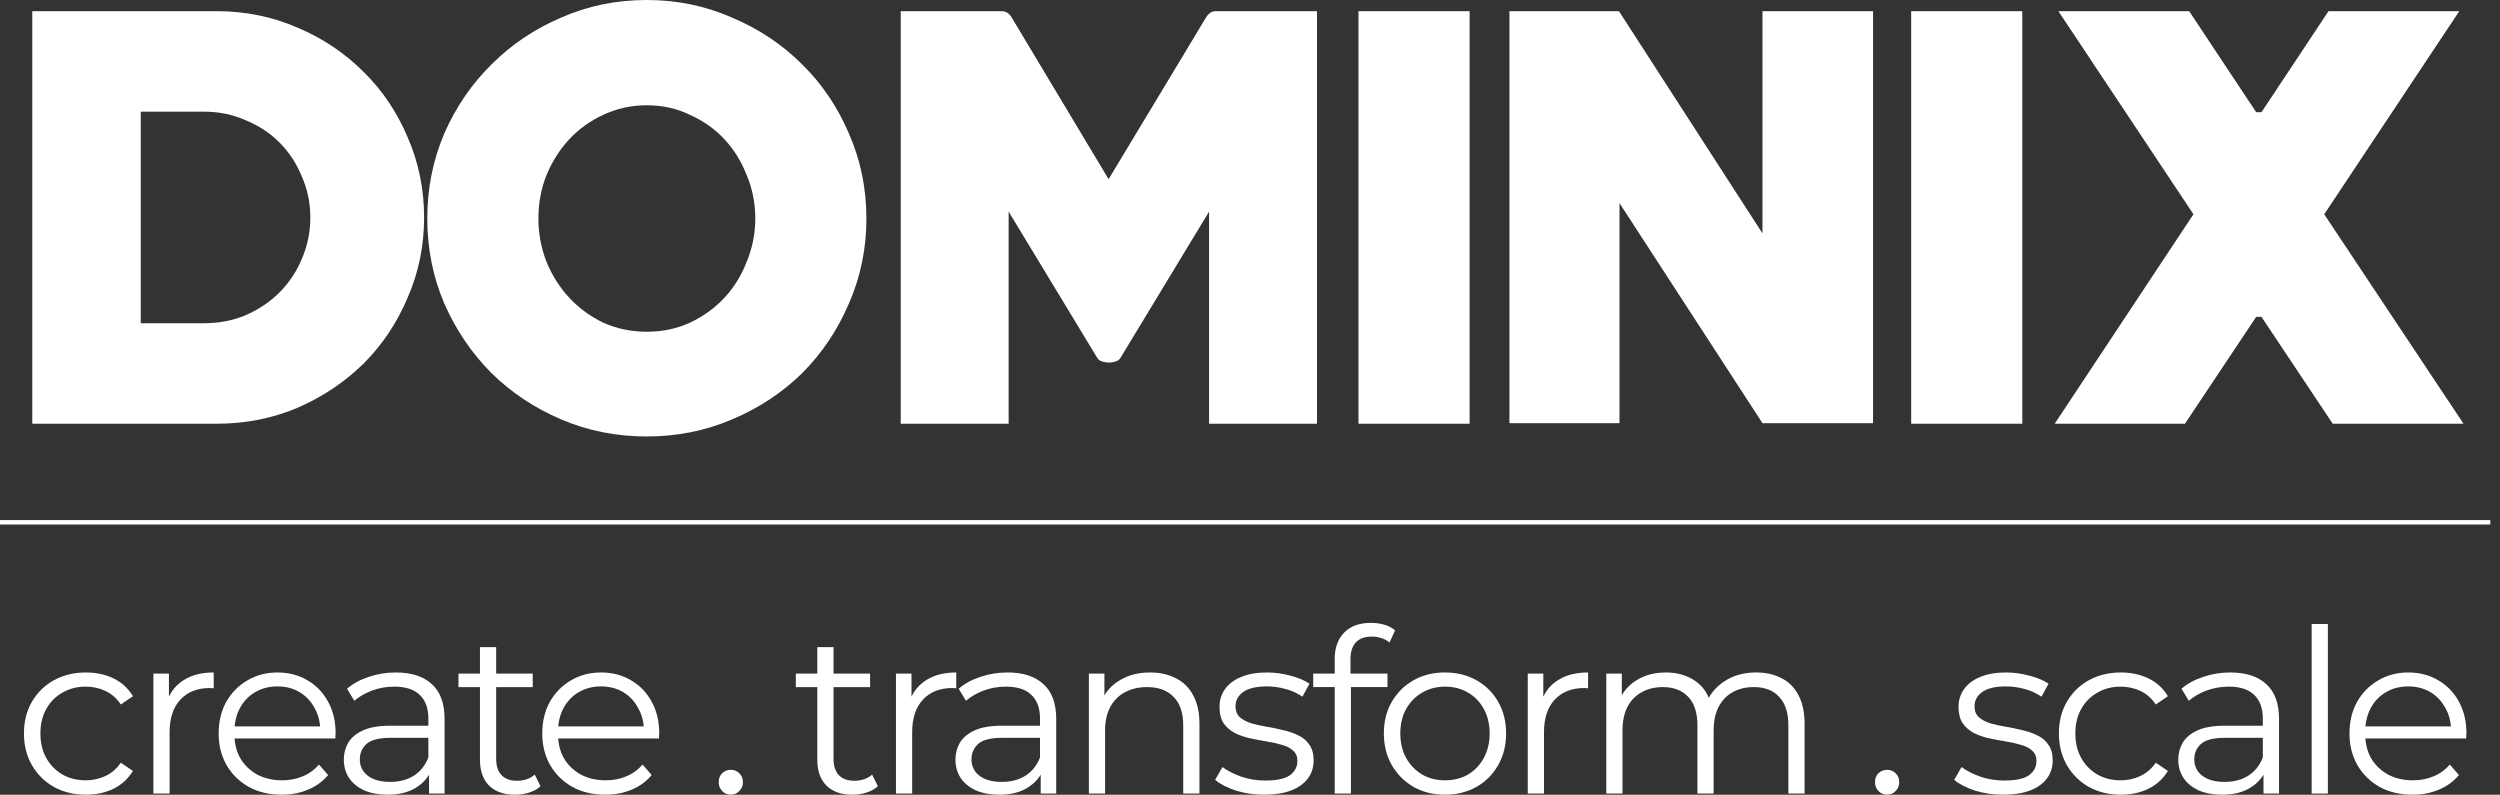
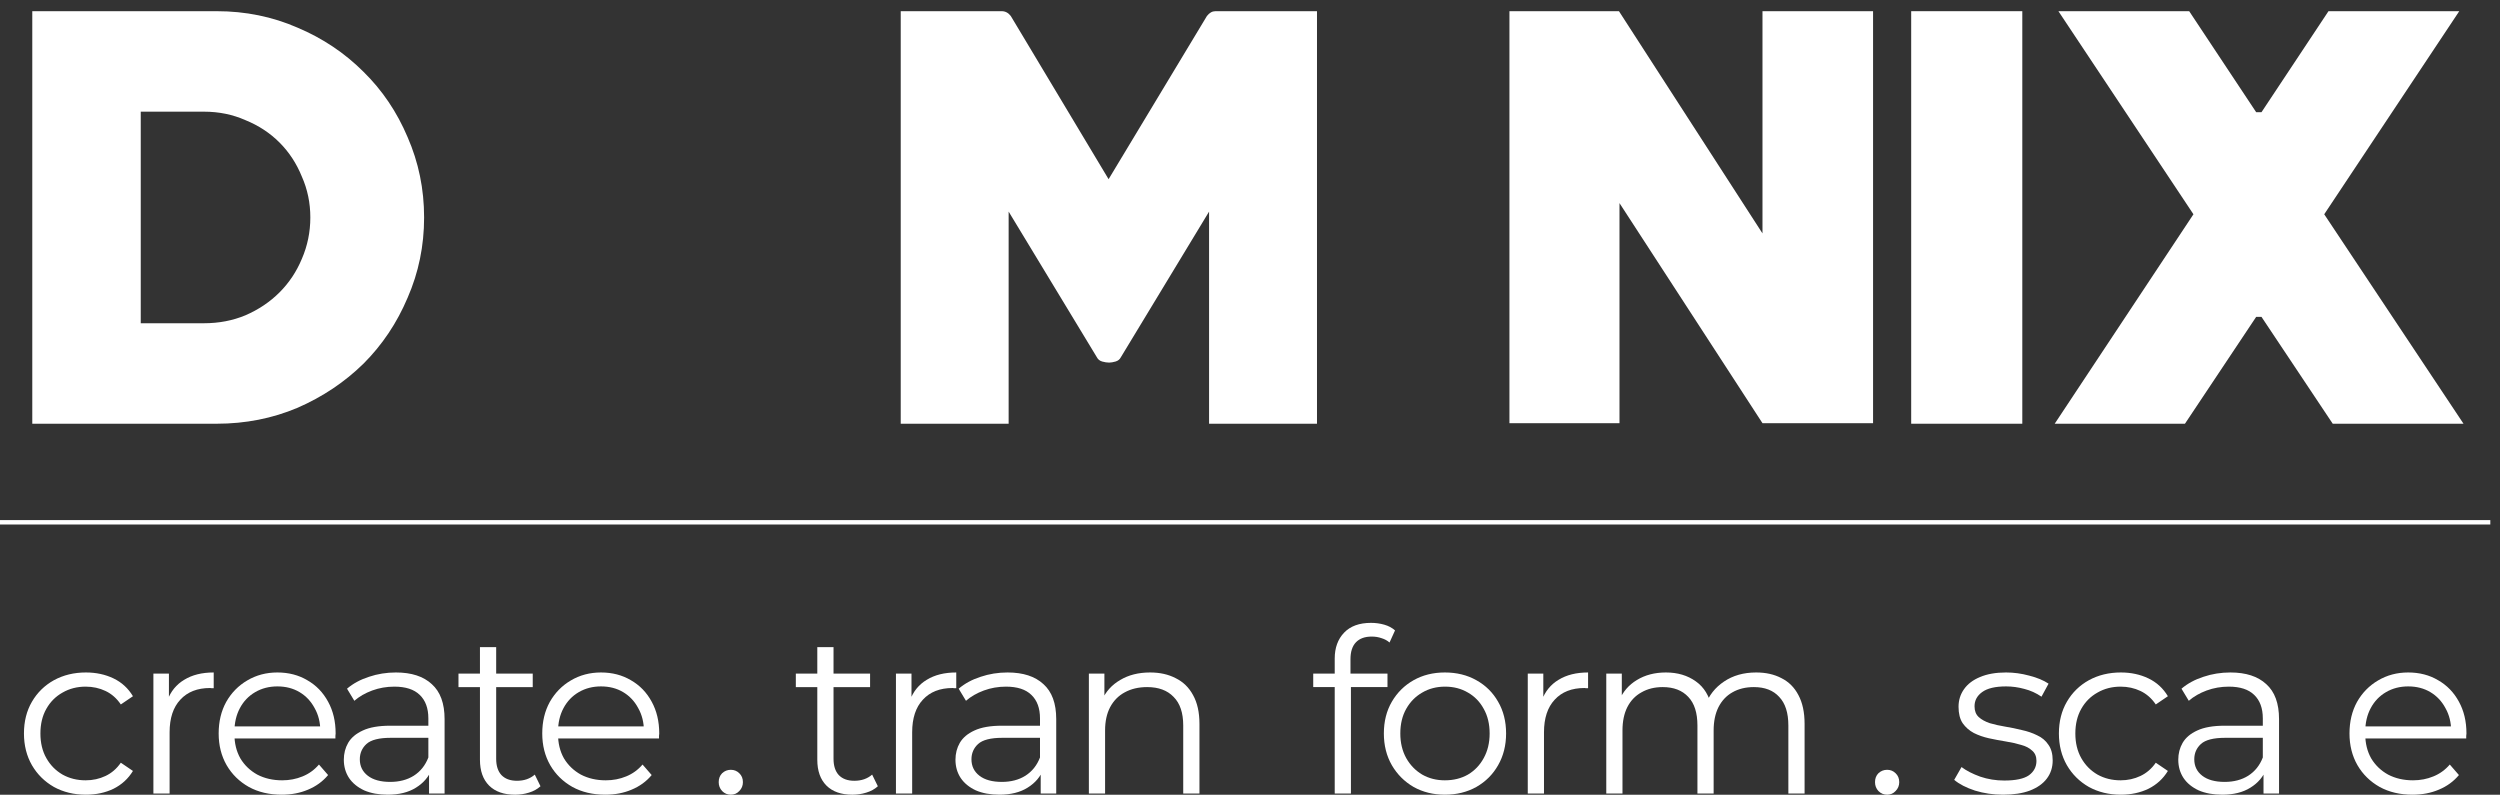
<svg xmlns="http://www.w3.org/2000/svg" width="151" height="48" viewBox="0 0 151 48" fill="none">
  <rect x="0" y="0" width="151" height="48" fill="#333333" stroke="none" />
  <path d="M145.717 48C144.963 48 144.301 47.844 143.73 47.531C143.16 47.209 142.714 46.772 142.392 46.22C142.07 45.659 141.909 45.019 141.909 44.302C141.909 43.584 142.06 42.949 142.364 42.397C142.677 41.845 143.1 41.413 143.634 41.1C144.176 40.778 144.784 40.617 145.455 40.617C146.136 40.617 146.739 40.774 147.263 41.086C147.797 41.39 148.215 41.822 148.519 42.383C148.822 42.935 148.974 43.575 148.974 44.302C148.974 44.348 148.969 44.398 148.96 44.453C148.96 44.499 148.96 44.55 148.96 44.605H142.654V43.874H148.436L148.05 44.164C148.05 43.639 147.935 43.175 147.705 42.77C147.484 42.356 147.18 42.034 146.794 41.804C146.407 41.574 145.961 41.459 145.455 41.459C144.958 41.459 144.512 41.574 144.117 41.804C143.721 42.034 143.413 42.356 143.192 42.77C142.971 43.184 142.861 43.658 142.861 44.191V44.343C142.861 44.895 142.98 45.383 143.22 45.806C143.468 46.22 143.808 46.546 144.241 46.786C144.682 47.016 145.184 47.131 145.745 47.131C146.187 47.131 146.596 47.052 146.973 46.896C147.36 46.74 147.691 46.5 147.967 46.178L148.519 46.813C148.197 47.2 147.792 47.494 147.304 47.696C146.826 47.899 146.297 48 145.717 48Z" fill="white" />
-   <path d="M139.624 47.931V37.691H140.604V47.931H139.624Z" fill="white" />
  <path d="M136.716 47.931V46.33L136.674 46.068V43.391C136.674 42.775 136.499 42.301 136.15 41.969C135.809 41.638 135.299 41.473 134.618 41.473C134.149 41.473 133.703 41.551 133.279 41.707C132.856 41.864 132.498 42.071 132.203 42.328L131.762 41.597C132.13 41.284 132.571 41.045 133.086 40.879C133.601 40.705 134.144 40.617 134.715 40.617C135.653 40.617 136.375 40.852 136.881 41.321C137.396 41.781 137.654 42.485 137.654 43.432V47.931H136.716ZM134.218 48C133.675 48 133.201 47.913 132.797 47.738C132.401 47.554 132.097 47.305 131.886 46.993C131.674 46.671 131.568 46.303 131.568 45.889C131.568 45.511 131.656 45.171 131.831 44.867C132.015 44.555 132.309 44.306 132.714 44.122C133.128 43.929 133.68 43.833 134.37 43.833H136.867V44.564H134.397C133.698 44.564 133.211 44.688 132.935 44.937C132.668 45.185 132.534 45.493 132.534 45.861C132.534 46.275 132.695 46.606 133.017 46.855C133.339 47.103 133.79 47.227 134.37 47.227C134.922 47.227 135.395 47.103 135.791 46.855C136.196 46.597 136.49 46.229 136.674 45.751L136.895 46.427C136.711 46.905 136.389 47.287 135.929 47.572C135.478 47.857 134.908 48 134.218 48Z" fill="white" />
  <path d="M128.098 48C127.38 48 126.736 47.844 126.166 47.531C125.604 47.209 125.163 46.772 124.841 46.22C124.519 45.659 124.358 45.019 124.358 44.302C124.358 43.575 124.519 42.935 124.841 42.383C125.163 41.831 125.604 41.399 126.166 41.086C126.736 40.774 127.38 40.617 128.098 40.617C128.714 40.617 129.271 40.737 129.767 40.976C130.264 41.215 130.655 41.574 130.94 42.052L130.209 42.549C129.961 42.181 129.652 41.91 129.284 41.735C128.916 41.56 128.516 41.473 128.084 41.473C127.569 41.473 127.104 41.592 126.69 41.831C126.276 42.062 125.949 42.388 125.71 42.811C125.471 43.234 125.351 43.731 125.351 44.302C125.351 44.872 125.471 45.369 125.71 45.792C125.949 46.215 126.276 46.546 126.69 46.786C127.104 47.016 127.569 47.131 128.084 47.131C128.516 47.131 128.916 47.043 129.284 46.868C129.652 46.694 129.961 46.427 130.209 46.068L130.94 46.565C130.655 47.034 130.264 47.393 129.767 47.641C129.271 47.88 128.714 48 128.098 48Z" fill="white" />
  <path d="M120.987 48C120.389 48 119.824 47.917 119.29 47.752C118.756 47.577 118.338 47.361 118.034 47.103L118.476 46.33C118.77 46.551 119.147 46.744 119.607 46.91C120.067 47.066 120.55 47.144 121.056 47.144C121.746 47.144 122.243 47.039 122.547 46.827C122.85 46.606 123.002 46.316 123.002 45.958C123.002 45.691 122.915 45.484 122.74 45.337C122.574 45.18 122.353 45.065 122.077 44.992C121.801 44.909 121.493 44.84 121.153 44.785C120.812 44.73 120.472 44.665 120.132 44.592C119.801 44.518 119.497 44.412 119.221 44.274C118.945 44.127 118.72 43.929 118.545 43.681C118.379 43.432 118.296 43.101 118.296 42.687C118.296 42.291 118.407 41.937 118.628 41.625C118.848 41.312 119.17 41.068 119.594 40.893C120.026 40.709 120.55 40.617 121.167 40.617C121.636 40.617 122.105 40.682 122.574 40.81C123.043 40.93 123.43 41.091 123.733 41.293L123.306 42.08C122.984 41.859 122.639 41.703 122.271 41.611C121.903 41.51 121.535 41.459 121.167 41.459C120.513 41.459 120.031 41.574 119.718 41.804C119.414 42.025 119.262 42.31 119.262 42.66C119.262 42.935 119.345 43.152 119.511 43.308C119.686 43.465 119.911 43.589 120.187 43.681C120.472 43.764 120.78 43.833 121.111 43.888C121.452 43.943 121.788 44.012 122.119 44.095C122.459 44.168 122.767 44.274 123.043 44.412C123.329 44.541 123.554 44.73 123.72 44.978C123.894 45.217 123.982 45.534 123.982 45.93C123.982 46.353 123.862 46.721 123.623 47.034C123.393 47.338 123.053 47.577 122.602 47.752C122.16 47.917 121.622 48 120.987 48Z" fill="white" />
  <path d="M113.982 48C113.78 48 113.605 47.927 113.458 47.779C113.32 47.632 113.251 47.453 113.251 47.241C113.251 47.02 113.32 46.841 113.458 46.703C113.605 46.565 113.78 46.496 113.982 46.496C114.185 46.496 114.355 46.565 114.493 46.703C114.64 46.841 114.714 47.02 114.714 47.241C114.714 47.453 114.64 47.632 114.493 47.779C114.355 47.927 114.185 48 113.982 48Z" fill="white" />
  <path d="M106.071 40.617C106.66 40.617 107.17 40.732 107.603 40.962C108.044 41.183 108.385 41.523 108.624 41.983C108.872 42.443 108.997 43.023 108.997 43.722V47.931H108.017V43.819C108.017 43.055 107.833 42.48 107.465 42.094C107.106 41.698 106.595 41.5 105.933 41.5C105.436 41.5 105.004 41.606 104.636 41.818C104.277 42.02 103.997 42.319 103.794 42.715C103.601 43.101 103.504 43.57 103.504 44.122V47.931H102.525V43.819C102.525 43.055 102.341 42.48 101.973 42.094C101.605 41.698 101.089 41.5 100.427 41.5C99.939 41.5 99.512 41.606 99.144 41.818C98.776 42.02 98.49 42.319 98.288 42.715C98.095 43.101 97.998 43.57 97.998 44.122V47.931H97.019V40.686H97.957V42.646L97.805 42.301C98.026 41.776 98.38 41.367 98.868 41.073C99.365 40.769 99.949 40.617 100.62 40.617C101.329 40.617 101.931 40.797 102.428 41.155C102.925 41.505 103.247 42.034 103.394 42.742L103.008 42.59C103.219 42.002 103.592 41.528 104.125 41.169C104.668 40.801 105.317 40.617 106.071 40.617Z" fill="white" />
  <path d="M92.277 47.931V40.686H93.216V42.66L93.119 42.315C93.322 41.763 93.662 41.344 94.14 41.059C94.619 40.764 95.212 40.617 95.92 40.617V41.569C95.884 41.569 95.847 41.569 95.81 41.569C95.773 41.56 95.736 41.556 95.7 41.556C94.936 41.556 94.338 41.79 93.906 42.259C93.473 42.719 93.257 43.377 93.257 44.233V47.931H92.277Z" fill="white" />
  <path d="M87.269 48C86.57 48 85.94 47.844 85.379 47.531C84.827 47.209 84.39 46.772 84.068 46.22C83.746 45.659 83.585 45.019 83.585 44.302C83.585 43.575 83.746 42.935 84.068 42.383C84.39 41.831 84.827 41.399 85.379 41.086C85.931 40.774 86.561 40.617 87.269 40.617C87.987 40.617 88.622 40.774 89.174 41.086C89.735 41.399 90.172 41.831 90.485 42.383C90.807 42.935 90.968 43.575 90.968 44.302C90.968 45.019 90.807 45.659 90.485 46.22C90.172 46.772 89.735 47.209 89.174 47.531C88.613 47.844 87.978 48 87.269 48ZM87.269 47.131C87.794 47.131 88.258 47.016 88.663 46.786C89.068 46.546 89.385 46.215 89.615 45.792C89.855 45.36 89.974 44.863 89.974 44.302C89.974 43.731 89.855 43.234 89.615 42.811C89.385 42.388 89.068 42.062 88.663 41.831C88.258 41.592 87.798 41.473 87.283 41.473C86.768 41.473 86.308 41.592 85.903 41.831C85.499 42.062 85.177 42.388 84.937 42.811C84.698 43.234 84.579 43.731 84.579 44.302C84.579 44.863 84.698 45.36 84.937 45.792C85.177 46.215 85.499 46.546 85.903 46.786C86.308 47.016 86.763 47.131 87.269 47.131Z" fill="white" />
  <path d="M80.617 47.929V39.774C80.617 39.13 80.805 38.61 81.182 38.215C81.559 37.819 82.102 37.621 82.811 37.621C83.087 37.621 83.353 37.658 83.611 37.731C83.869 37.805 84.085 37.92 84.26 38.077L83.928 38.808C83.79 38.688 83.629 38.601 83.445 38.546C83.261 38.481 83.064 38.449 82.852 38.449C82.438 38.449 82.121 38.564 81.9 38.794C81.679 39.024 81.569 39.364 81.569 39.815V40.919L81.596 41.375V47.929H80.617ZM79.319 41.499V40.685H83.804V41.499H79.319Z" fill="white" />
-   <path d="M76.349 48C75.751 48 75.185 47.917 74.651 47.752C74.118 47.577 73.699 47.361 73.395 47.103L73.837 46.33C74.132 46.551 74.509 46.744 74.969 46.91C75.429 47.066 75.912 47.144 76.418 47.144C77.108 47.144 77.604 47.039 77.908 46.827C78.212 46.606 78.363 46.316 78.363 45.958C78.363 45.691 78.276 45.484 78.101 45.337C77.936 45.18 77.715 45.065 77.439 44.992C77.163 44.909 76.855 44.84 76.514 44.785C76.174 44.73 75.833 44.665 75.493 44.592C75.162 44.518 74.858 44.412 74.582 44.274C74.306 44.127 74.081 43.929 73.906 43.681C73.74 43.432 73.658 43.101 73.658 42.687C73.658 42.291 73.768 41.937 73.989 41.625C74.21 41.312 74.532 41.068 74.955 40.893C75.387 40.709 75.912 40.617 76.528 40.617C76.997 40.617 77.466 40.682 77.936 40.81C78.405 40.93 78.791 41.091 79.095 41.293L78.667 42.08C78.345 41.859 78 41.703 77.632 41.611C77.264 41.51 76.896 41.459 76.528 41.459C75.875 41.459 75.392 41.574 75.079 41.804C74.775 42.025 74.624 42.31 74.624 42.66C74.624 42.935 74.707 43.152 74.872 43.308C75.047 43.465 75.272 43.589 75.548 43.681C75.833 43.764 76.142 43.833 76.473 43.888C76.813 43.943 77.149 44.012 77.48 44.095C77.821 44.168 78.129 44.274 78.405 44.412C78.69 44.541 78.915 44.73 79.081 44.978C79.256 45.217 79.343 45.534 79.343 45.93C79.343 46.353 79.224 46.721 78.984 47.034C78.754 47.338 78.414 47.577 77.963 47.752C77.522 47.917 76.983 48 76.349 48Z" fill="white" />
  <path d="M69.466 40.617C70.055 40.617 70.57 40.732 71.011 40.962C71.462 41.183 71.812 41.523 72.06 41.983C72.318 42.443 72.447 43.023 72.447 43.722V47.931H71.467V43.819C71.467 43.055 71.274 42.48 70.887 42.094C70.51 41.698 69.976 41.5 69.287 41.5C68.771 41.5 68.32 41.606 67.934 41.818C67.557 42.02 67.263 42.319 67.051 42.715C66.849 43.101 66.747 43.57 66.747 44.122V47.931H65.768V40.686H66.706V42.673L66.554 42.301C66.784 41.776 67.152 41.367 67.658 41.073C68.164 40.769 68.767 40.617 69.466 40.617Z" fill="white" />
  <path d="M62.858 47.931V46.33L62.816 46.068V43.391C62.816 42.775 62.642 42.301 62.292 41.969C61.952 41.638 61.441 41.473 60.76 41.473C60.291 41.473 59.845 41.551 59.422 41.707C58.998 41.864 58.64 42.071 58.345 42.328L57.904 41.597C58.272 41.284 58.713 41.045 59.228 40.879C59.744 40.705 60.286 40.617 60.857 40.617C61.795 40.617 62.517 40.852 63.023 41.321C63.538 41.781 63.796 42.485 63.796 43.432V47.931H62.858ZM60.36 48C59.817 48 59.343 47.913 58.939 47.738C58.543 47.554 58.239 47.305 58.028 46.993C57.816 46.671 57.71 46.303 57.71 45.889C57.71 45.511 57.798 45.171 57.973 44.867C58.157 44.555 58.451 44.306 58.856 44.122C59.27 43.929 59.822 43.833 60.512 43.833H63.01V44.564H60.539C59.84 44.564 59.353 44.688 59.077 44.937C58.81 45.185 58.676 45.493 58.676 45.861C58.676 46.275 58.837 46.606 59.159 46.855C59.481 47.103 59.932 47.227 60.512 47.227C61.064 47.227 61.538 47.103 61.933 46.855C62.338 46.597 62.632 46.229 62.816 45.751L63.037 46.427C62.853 46.905 62.531 47.287 62.071 47.572C61.62 47.857 61.05 48 60.36 48Z" fill="white" />
  <path d="M54.115 47.931V40.686H55.054V42.66L54.957 42.315C55.159 41.763 55.5 41.344 55.978 41.059C56.457 40.764 57.05 40.617 57.758 40.617V41.569C57.721 41.569 57.685 41.569 57.648 41.569C57.611 41.56 57.574 41.556 57.538 41.556C56.774 41.556 56.176 41.79 55.744 42.259C55.311 42.719 55.095 43.377 55.095 44.233V47.931H54.115Z" fill="white" />
  <path d="M51.49 48.001C50.809 48.001 50.285 47.816 49.917 47.449C49.549 47.081 49.365 46.561 49.365 45.889V39.086H50.345V45.834C50.345 46.257 50.451 46.584 50.662 46.814C50.883 47.044 51.196 47.159 51.601 47.159C52.033 47.159 52.392 47.035 52.677 46.786L53.022 47.49C52.829 47.665 52.594 47.794 52.318 47.876C52.051 47.959 51.775 48.001 51.49 48.001ZM48.068 41.501V40.687H52.553V41.501H48.068Z" fill="white" />
  <path d="M44.141 48C43.939 48 43.764 47.927 43.617 47.779C43.479 47.632 43.41 47.453 43.41 47.241C43.41 47.02 43.479 46.841 43.617 46.703C43.764 46.565 43.939 46.496 44.141 46.496C44.343 46.496 44.514 46.565 44.652 46.703C44.799 46.841 44.872 47.02 44.872 47.241C44.872 47.453 44.799 47.632 44.652 47.779C44.514 47.927 44.343 48 44.141 48Z" fill="white" />
  <path d="M36.561 48C35.807 48 35.144 47.844 34.574 47.531C34.004 47.209 33.557 46.772 33.235 46.22C32.913 45.659 32.752 45.019 32.752 44.302C32.752 43.584 32.904 42.949 33.208 42.397C33.521 41.845 33.944 41.413 34.477 41.1C35.02 40.778 35.627 40.617 36.299 40.617C36.98 40.617 37.582 40.774 38.107 41.086C38.64 41.39 39.059 41.822 39.362 42.383C39.666 42.935 39.818 43.575 39.818 44.302C39.818 44.348 39.813 44.398 39.804 44.453C39.804 44.499 39.804 44.55 39.804 44.605H33.498V43.874H39.28L38.893 44.164C38.893 43.639 38.778 43.175 38.548 42.77C38.328 42.356 38.024 42.034 37.638 41.804C37.251 41.574 36.805 41.459 36.299 41.459C35.802 41.459 35.356 41.574 34.96 41.804C34.565 42.034 34.257 42.356 34.036 42.77C33.815 43.184 33.705 43.658 33.705 44.191V44.343C33.705 44.895 33.824 45.383 34.063 45.806C34.312 46.22 34.652 46.546 35.085 46.786C35.526 47.016 36.028 47.131 36.589 47.131C37.03 47.131 37.44 47.052 37.817 46.896C38.203 46.74 38.535 46.5 38.81 46.178L39.362 46.813C39.04 47.2 38.636 47.494 38.148 47.696C37.67 47.899 37.141 48 36.561 48Z" fill="white" />
  <path d="M31.115 48.001C30.434 48.001 29.91 47.816 29.541 47.449C29.174 47.081 28.989 46.561 28.989 45.889V39.086H29.969V45.834C29.969 46.257 30.075 46.584 30.287 46.814C30.508 47.044 30.82 47.159 31.225 47.159C31.657 47.159 32.016 47.035 32.301 46.786L32.646 47.49C32.453 47.665 32.219 47.794 31.943 47.876C31.676 47.959 31.4 48.001 31.115 48.001ZM27.692 41.501V40.687H32.177V41.501H27.692Z" fill="white" />
  <path d="M25.914 47.931V46.33L25.873 46.068V43.391C25.873 42.775 25.698 42.301 25.349 41.969C25.008 41.638 24.498 41.473 23.817 41.473C23.348 41.473 22.901 41.551 22.478 41.707C22.055 41.864 21.696 42.071 21.402 42.328L20.96 41.597C21.328 41.284 21.77 41.045 22.285 40.879C22.8 40.705 23.343 40.617 23.913 40.617C24.852 40.617 25.574 40.852 26.08 41.321C26.595 41.781 26.853 42.485 26.853 43.432V47.931H25.914ZM23.417 48C22.874 48 22.4 47.913 21.995 47.738C21.6 47.554 21.296 47.305 21.084 46.993C20.873 46.671 20.767 46.303 20.767 45.889C20.767 45.511 20.855 45.171 21.029 44.867C21.213 44.555 21.508 44.306 21.913 44.122C22.326 43.929 22.878 43.833 23.568 43.833H26.066V44.564H23.596C22.897 44.564 22.409 44.688 22.133 44.937C21.866 45.185 21.733 45.493 21.733 45.861C21.733 46.275 21.894 46.606 22.216 46.855C22.538 47.103 22.989 47.227 23.568 47.227C24.12 47.227 24.594 47.103 24.99 46.855C25.395 46.597 25.689 46.229 25.873 45.751L26.094 46.427C25.91 46.905 25.588 47.287 25.128 47.572C24.677 47.857 24.107 48 23.417 48Z" fill="white" />
  <path d="M17.016 48C16.261 48 15.599 47.844 15.029 47.531C14.458 47.209 14.012 46.772 13.69 46.22C13.368 45.659 13.207 45.019 13.207 44.302C13.207 43.584 13.359 42.949 13.662 42.397C13.975 41.845 14.398 41.413 14.932 41.1C15.475 40.778 16.082 40.617 16.753 40.617C17.434 40.617 18.037 40.774 18.561 41.086C19.095 41.39 19.513 41.822 19.817 42.383C20.121 42.935 20.272 43.575 20.272 44.302C20.272 44.348 20.268 44.398 20.259 44.453C20.259 44.499 20.259 44.55 20.259 44.605H13.952V43.874H19.734L19.348 44.164C19.348 43.639 19.233 43.175 19.003 42.77C18.782 42.356 18.479 42.034 18.092 41.804C17.706 41.574 17.259 41.459 16.753 41.459C16.257 41.459 15.81 41.574 15.415 41.804C15.019 42.034 14.711 42.356 14.49 42.77C14.27 43.184 14.159 43.658 14.159 44.191V44.343C14.159 44.895 14.279 45.383 14.518 45.806C14.766 46.22 15.107 46.546 15.539 46.786C15.981 47.016 16.482 47.131 17.043 47.131C17.485 47.131 17.894 47.052 18.271 46.896C18.658 46.74 18.989 46.5 19.265 46.178L19.817 46.813C19.495 47.2 19.09 47.494 18.603 47.696C18.124 47.899 17.595 48 17.016 48Z" fill="white" />
  <path d="M9.265 47.931V40.686H10.203V42.66L10.106 42.315C10.309 41.763 10.649 41.344 11.128 41.059C11.606 40.764 12.199 40.617 12.908 40.617V41.569C12.871 41.569 12.834 41.569 12.797 41.569C12.761 41.56 12.724 41.556 12.687 41.556C11.923 41.556 11.325 41.79 10.893 42.259C10.461 42.719 10.244 43.377 10.244 44.233V47.931H9.265Z" fill="white" />
  <path d="M5.187 48C4.469 48 3.825 47.844 3.255 47.531C2.694 47.209 2.252 46.772 1.93 46.22C1.608 45.659 1.447 45.019 1.447 44.302C1.447 43.575 1.608 42.935 1.93 42.383C2.252 41.831 2.694 41.399 3.255 41.086C3.825 40.774 4.469 40.617 5.187 40.617C5.803 40.617 6.36 40.737 6.857 40.976C7.353 41.215 7.744 41.574 8.03 42.052L7.298 42.549C7.05 42.181 6.742 41.91 6.374 41.735C6.006 41.56 5.606 41.473 5.173 41.473C4.658 41.473 4.193 41.592 3.779 41.831C3.365 42.062 3.039 42.388 2.8 42.811C2.56 43.234 2.441 43.731 2.441 44.302C2.441 44.872 2.56 45.369 2.8 45.792C3.039 46.215 3.365 46.546 3.779 46.786C4.193 47.016 4.658 47.131 5.173 47.131C5.606 47.131 6.006 47.043 6.374 46.868C6.742 46.694 7.05 46.427 7.298 46.068L8.03 46.565C7.744 47.034 7.353 47.393 6.857 47.641C6.36 47.88 5.803 48 5.187 48Z" fill="white" />
  <path fill-rule="evenodd" clip-rule="evenodd" d="M150.415 31.68H0V31.414H150.415V31.68Z" fill="white" />
  <path d="M140.897 25.593L136.594 19.139H136.273L131.971 25.593H124.104L132.484 12.942L124.328 0.676H132.227L136.273 6.777H136.594L140.64 0.676H148.539L140.383 12.942L148.796 25.593H140.897Z" fill="white" />
  <path d="M115.436 25.593V0.676H122.147V25.593H115.436Z" fill="white" />
  <path d="M106.454 25.561L97.817 12.268V25.561H91.17V0.676H97.785L106.454 14.098V0.676H113.133V25.561H106.454Z" fill="white" />
-   <path d="M82.053 25.593V0.676H88.764V25.593H82.053Z" fill="white" />
  <path d="M73.028 25.593V12.781L67.698 21.58C67.633 21.708 67.526 21.794 67.376 21.837C67.227 21.879 67.098 21.901 66.991 21.901C66.863 21.901 66.724 21.879 66.574 21.837C66.424 21.794 66.317 21.708 66.252 21.58L60.922 12.781V25.593H54.404V0.676H60.505C60.719 0.676 60.901 0.772 61.051 0.965L66.959 10.823L72.899 0.965C73.049 0.772 73.22 0.676 73.413 0.676H79.546V25.593H73.028Z" fill="white" />
-   <path d="M39.07 26.363C37.229 26.363 35.505 26.02 33.9 25.335C32.294 24.65 30.892 23.719 29.693 22.541C28.495 21.343 27.542 19.941 26.836 18.335C26.151 16.73 25.808 15.017 25.808 13.197C25.808 11.378 26.151 9.665 26.836 8.06C27.542 6.454 28.495 5.063 29.693 3.885C30.892 2.687 32.294 1.745 33.9 1.06C35.505 0.353 37.229 0 39.07 0C40.889 0 42.602 0.353 44.207 1.06C45.834 1.745 47.247 2.687 48.446 3.885C49.645 5.063 50.587 6.454 51.272 8.06C51.978 9.665 52.331 11.378 52.331 13.197C52.331 15.017 51.978 16.73 51.272 18.335C50.587 19.941 49.645 21.343 48.446 22.541C47.247 23.719 45.834 24.65 44.207 25.335C42.602 26.02 40.889 26.363 39.07 26.363ZM39.07 6.358C38.128 6.358 37.25 6.551 36.437 6.936C35.645 7.3 34.959 7.792 34.382 8.413C33.804 9.034 33.343 9.762 33.001 10.596C32.68 11.41 32.519 12.277 32.519 13.197C32.519 14.096 32.68 14.963 33.001 15.798C33.343 16.633 33.804 17.361 34.382 17.982C34.959 18.603 35.645 19.106 36.437 19.491C37.25 19.855 38.128 20.037 39.07 20.037C40.012 20.037 40.879 19.855 41.671 19.491C42.484 19.106 43.18 18.603 43.758 17.982C44.336 17.361 44.785 16.633 45.106 15.798C45.449 14.963 45.62 14.096 45.62 13.197C45.62 12.277 45.449 11.41 45.106 10.596C44.785 9.762 44.336 9.034 43.758 8.413C43.18 7.792 42.484 7.3 41.671 6.936C40.879 6.551 40.012 6.358 39.07 6.358Z" fill="white" />
  <path d="M13.092 25.593H1.95V0.676H13.092C14.826 0.676 16.453 1.008 17.973 1.671C19.493 2.313 20.82 3.202 21.955 4.336C23.09 5.45 23.978 6.766 24.62 8.286C25.284 9.806 25.616 11.422 25.616 13.135C25.616 14.847 25.284 16.463 24.62 17.983C23.978 19.503 23.09 20.83 21.955 21.965C20.82 23.078 19.493 23.966 17.973 24.63C16.453 25.272 14.826 25.593 13.092 25.593ZM12.322 6.745H8.501V19.524H12.322C13.221 19.524 14.056 19.364 14.826 19.043C15.618 18.7 16.303 18.24 16.881 17.662C17.459 17.084 17.909 16.41 18.23 15.639C18.573 14.847 18.744 14.012 18.744 13.135C18.744 12.257 18.573 11.433 18.23 10.662C17.909 9.87 17.459 9.185 16.881 8.607C16.303 8.029 15.618 7.579 14.826 7.258C14.056 6.916 13.221 6.745 12.322 6.745Z" fill="white" />
</svg>